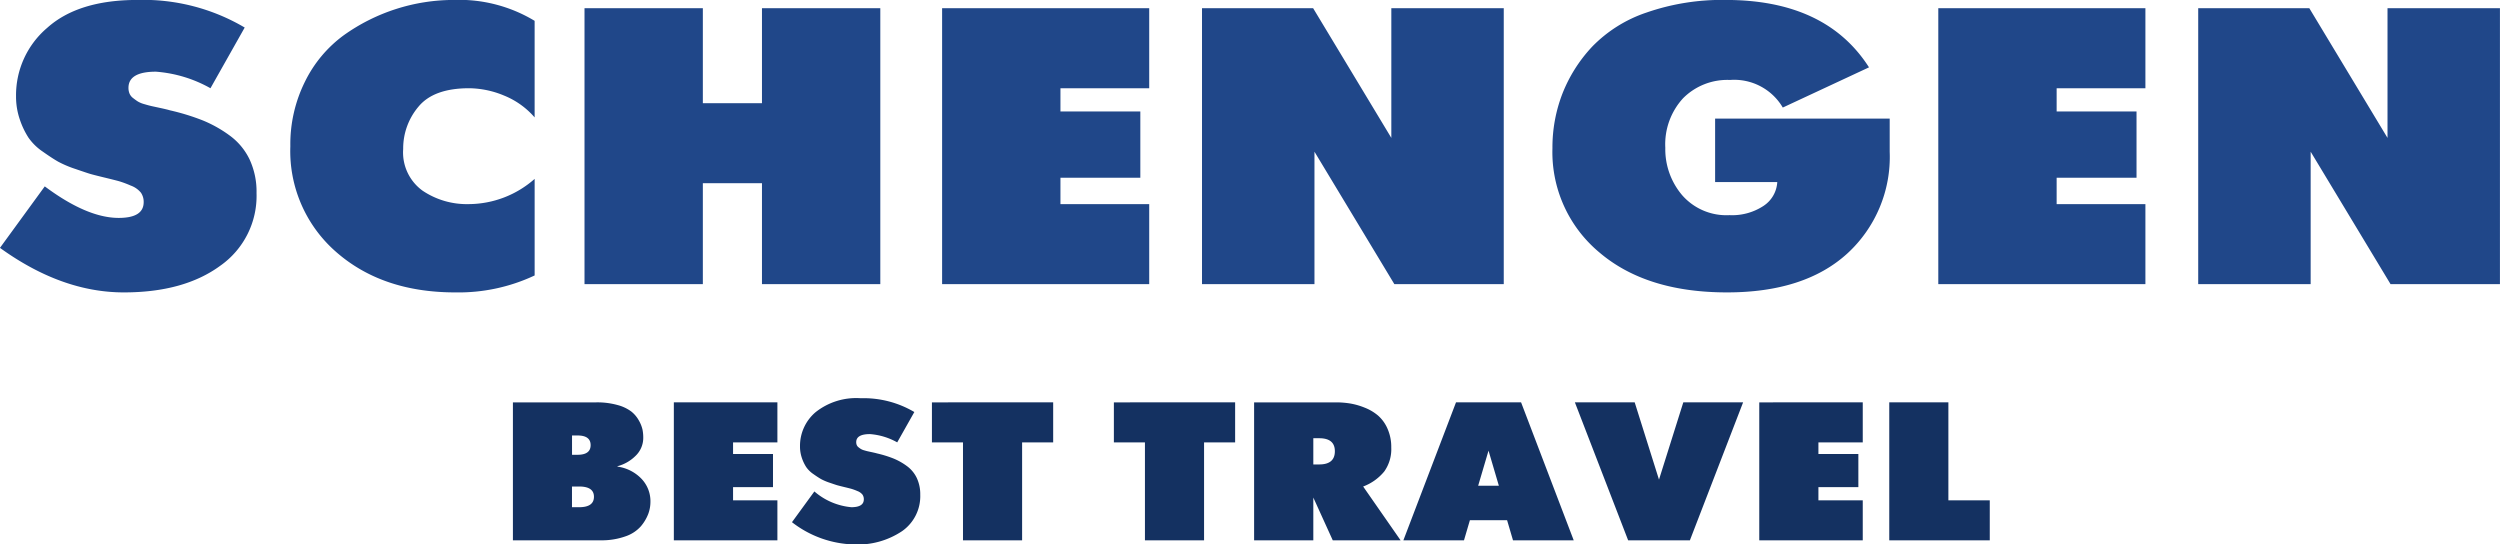
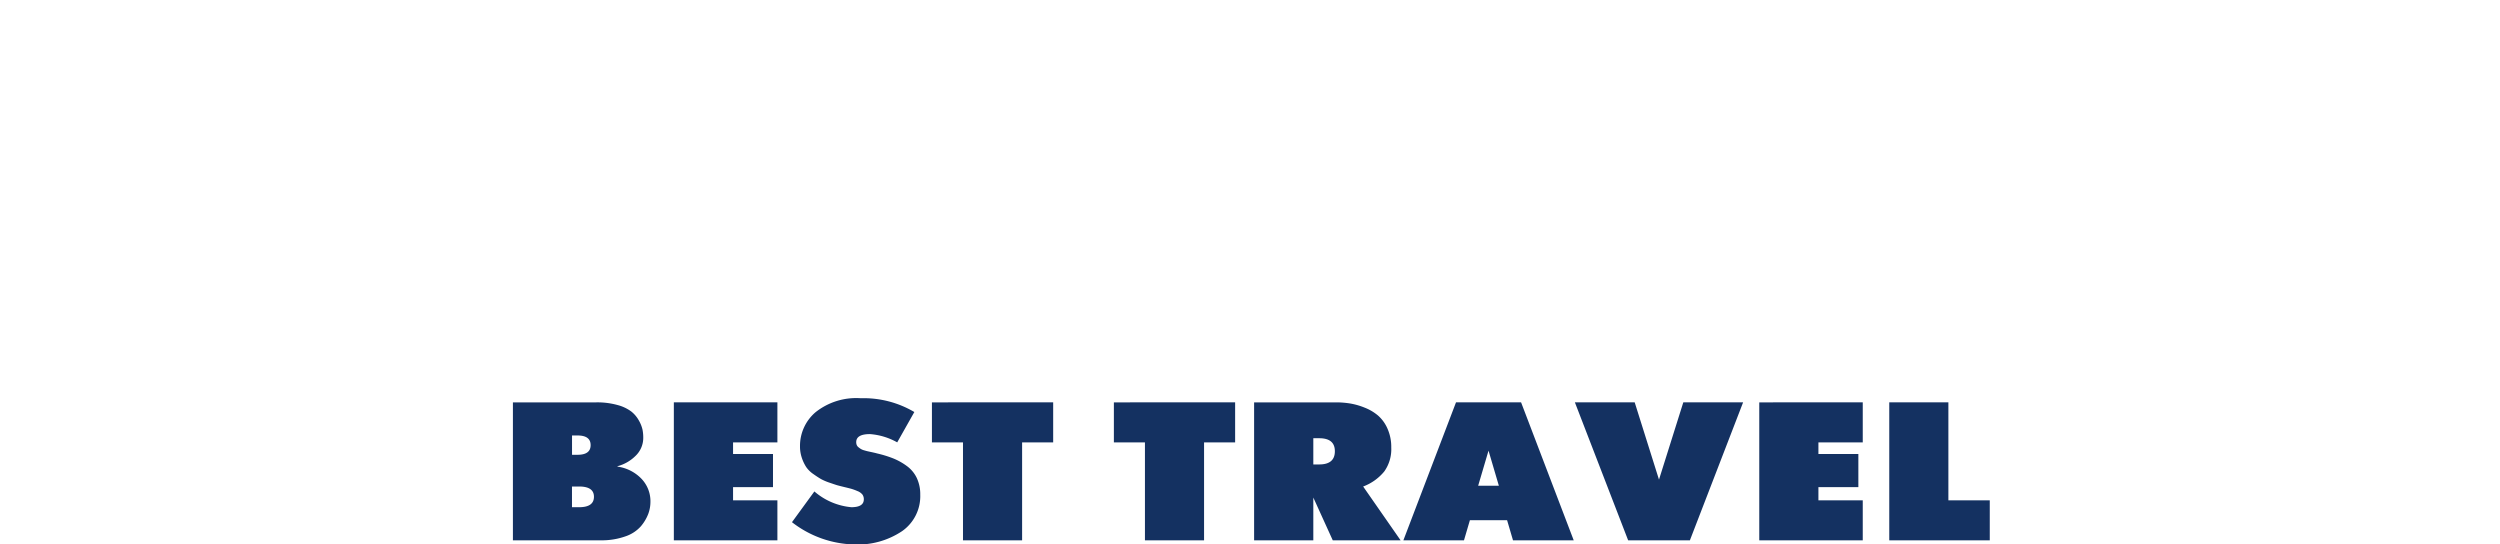
<svg xmlns="http://www.w3.org/2000/svg" width="253.718" height="55.25" viewBox="0 0 253.718 55.25">
  <defs>
    <style>
      .cls-1 {
        fill: #204789;
      }

      .cls-1, .cls-2 {
        fill-rule: evenodd;
      }

      .cls-2 {
        fill: #143161;
      }
    </style>
  </defs>
-   <path id="SCHENGEN_copy_2" data-name="SCHENGEN copy 2" class="cls-1" d="M312.254,141.706q6.09,0,9.78-2.7a8.657,8.657,0,0,0,3.689-7.38,7.76,7.76,0,0,0-.708-3.42,6.451,6.451,0,0,0-2.016-2.42,12.663,12.663,0,0,0-2.745-1.54,22.917,22.917,0,0,0-3.325-1.02q-0.256-.079-0.9-0.22l-0.923-.2c-0.186-.04-0.436-0.106-0.75-0.2a2.727,2.727,0,0,1-.687-0.28q-0.214-.139-0.471-0.34a1.117,1.117,0,0,1-.365-0.46,1.5,1.5,0,0,1-.107-0.58q0-1.639,2.788-1.64a13.3,13.3,0,0,1,5.533,1.68l3.475-6.16a20.244,20.244,0,0,0-10.895-2.8q-6.006,0-9.158,2.84a8.969,8.969,0,0,0-3.153,6.92,7.144,7.144,0,0,0,.386,2.38,8.2,8.2,0,0,0,.879,1.84,5.565,5.565,0,0,0,1.459,1.42q0.964,0.681,1.565,1.02a11.007,11.007,0,0,0,1.759.74q1.158,0.4,1.5.5t1.33,0.34q1.158,0.28,1.587.4a10.457,10.457,0,0,1,1.18.44,2.361,2.361,0,0,1,1.029.72,1.637,1.637,0,0,1,.279.96q0,1.6-2.531,1.6-3.217,0-7.506-3.2l-4.547,6.24q6.262,4.521,12.568,4.52h0Zm35-8.96a8.03,8.03,0,0,1-4.675-1.36,4.788,4.788,0,0,1-1.973-4.24,6.561,6.561,0,0,1,1.544-4.28q1.543-1.879,5.147-1.88a9.39,9.39,0,0,1,3.539.74,8.121,8.121,0,0,1,3.11,2.22v-9.8a14.83,14.83,0,0,0-8.236-2.12,19.232,19.232,0,0,0-11.131,3.58,12.8,12.8,0,0,0-3.925,4.68,14.257,14.257,0,0,0-1.5,6.58,13.581,13.581,0,0,0,4.676,10.76q4.674,4.08,12.053,4.08a18.141,18.141,0,0,0,8.064-1.72v-9.8a10.17,10.17,0,0,1-6.692,2.56h0Zm23.764,8.12v-10.24h6v10.24h12.01v-28h-12.01v9.64h-6v-9.64H359.008v28h12.011Zm45.3,0v-8.12h-9.008v-2.68h8.107v-6.72h-8.107v-2.36h9.008v-8.12H395.3v28h21.018Zm16.771,0v-13.44l8.107,13.44H452.3v-28h-11.41v13.16l-7.935-13.16H421.676v28h11.41Zm40.664-10.36h6.305a3.1,3.1,0,0,1-1.394,2.42,5.79,5.79,0,0,1-3.453.94,5.958,5.958,0,0,1-4.8-2.02,7.2,7.2,0,0,1-1.716-4.82,6.91,6.91,0,0,1,1.8-5.02,6.326,6.326,0,0,1,4.761-1.86,5.719,5.719,0,0,1,5.362,2.8l8.75-4.08q-4.375-6.84-14.541-6.84a23.332,23.332,0,0,0-8.043,1.28,13.814,13.814,0,0,0-5.511,3.46,14.968,14.968,0,0,0-3.024,4.78,15.12,15.12,0,0,0-1.008,5.52A13.243,13.243,0,0,0,462,137.646q4.761,4.061,12.954,4.06,7.85,0,12.182-3.92a13.3,13.3,0,0,0,4.332-10.36v-3.36H473.75v6.44Zm43.666,10.36v-8.12h-9.008v-2.68h8.107v-6.72h-8.107v-2.36h9.008v-8.12H496.4v28h21.018Zm16.771,0v-13.44l8.107,13.44H553.4v-28h-11.41v13.16l-7.935-13.16H522.778v28h11.409Z" transform="translate(-299.688 -112.031)" />
  <path id="BEST_TRAVEL_copy" data-name="BEST TRAVEL copy" class="cls-2" d="M351.737,166.866h8.879a7.206,7.206,0,0,0,2.541-.4,3.643,3.643,0,0,0,1.577-1.03,4.385,4.385,0,0,0,.74-1.24,3.534,3.534,0,0,0,.225-1.23,3.291,3.291,0,0,0-.933-2.37,4.164,4.164,0,0,0-2.413-1.21v-0.04a4.073,4.073,0,0,0,1.834-1.05,2.525,2.525,0,0,0,.783-1.87,4.171,4.171,0,0,0-.075-0.79,3.324,3.324,0,0,0-.365-0.92,3.061,3.061,0,0,0-.772-0.92,4.064,4.064,0,0,0-1.4-.66,7.663,7.663,0,0,0-2.145-.27h-8.471v14Zm6-10.64H358.3q1.329,0,1.329.98t-1.329.98h-0.558v-1.96Zm0,5.18h0.729q1.5,0,1.5,1.04,0,1.06-1.5,1.06h-0.729v-2.1Zm20.847,5.46v-4.06h-4.5v-1.34h4.053v-3.36h-4.053v-1.18h4.5v-4.06h-10.51v14h10.51Zm7.763,0.42a8.1,8.1,0,0,0,4.89-1.35,4.327,4.327,0,0,0,1.845-3.69,3.88,3.88,0,0,0-.354-1.71,3.222,3.222,0,0,0-1.008-1.21,6.314,6.314,0,0,0-1.373-.77,11.432,11.432,0,0,0-1.662-.51c-0.086-.027-0.236-0.063-0.45-0.11l-0.461-.1c-0.094-.02-0.219-0.053-0.376-0.1a1.378,1.378,0,0,1-.343-0.14c-0.072-.047-0.15-0.1-0.236-0.17a0.556,0.556,0,0,1-.182-0.23,0.749,0.749,0,0,1-.054-0.29q0-.82,1.394-0.82a6.651,6.651,0,0,1,2.767.84l1.737-3.08a10.119,10.119,0,0,0-5.447-1.4,6.623,6.623,0,0,0-4.579,1.42,4.485,4.485,0,0,0-1.577,3.46,3.587,3.587,0,0,0,.193,1.19,4.111,4.111,0,0,0,.44.92,2.8,2.8,0,0,0,.729.71q0.483,0.34.783,0.51a5.541,5.541,0,0,0,.879.37c0.386,0.133.636,0.217,0.751,0.25s0.336,0.09.665,0.17q0.579,0.139.793,0.2a5.1,5.1,0,0,1,.59.22,1.183,1.183,0,0,1,.515.36,0.816,0.816,0,0,1,.139.48q0,0.8-1.265.8a6.633,6.633,0,0,1-3.753-1.6l-2.274,3.12a10.686,10.686,0,0,0,6.284,2.26h0Zm17.072-.42v-9.94h3.153v-4.06H394.266v4.06h3.153v9.94h6Zm18.466,0v-9.94h3.153v-4.06H412.732v4.06h3.153v9.94h6Zm11.088,0v-4.34l1.973,4.34h6.885l-3.8-5.46a5.077,5.077,0,0,0,2.144-1.53,3.9,3.9,0,0,0,.708-2.43,4.556,4.556,0,0,0-.386-1.92,3.766,3.766,0,0,0-.965-1.33,4.854,4.854,0,0,0-1.362-.8,6.968,6.968,0,0,0-1.48-.42,9.043,9.043,0,0,0-1.405-.11h-8.321v14h6Zm0.6-10.36q1.587,0,1.587,1.32,0,1.34-1.587,1.34h-0.6v-2.66h0.6Zm14.691,10.36,0.6-2.04h3.775l0.6,2.04H459.4l-5.341-14h-6.605l-5.341,14h6.156Zm3.539-5.54h-2.1l1.051-3.56Zm19.388,5.54,5.4-14h-6.069l-2.467,7.84-2.466-7.84h-6.07l5.405,14H471.2Zm17.543,0v-4.06h-4.5v-1.34h4.054v-3.36h-4.054v-1.18h4.5v-4.06H478.231v14H488.74Zm12.89,0v-4.06h-4.2v-9.94h-6v14H501.63Z" transform="translate(-299.688 -112.031)" />
</svg>